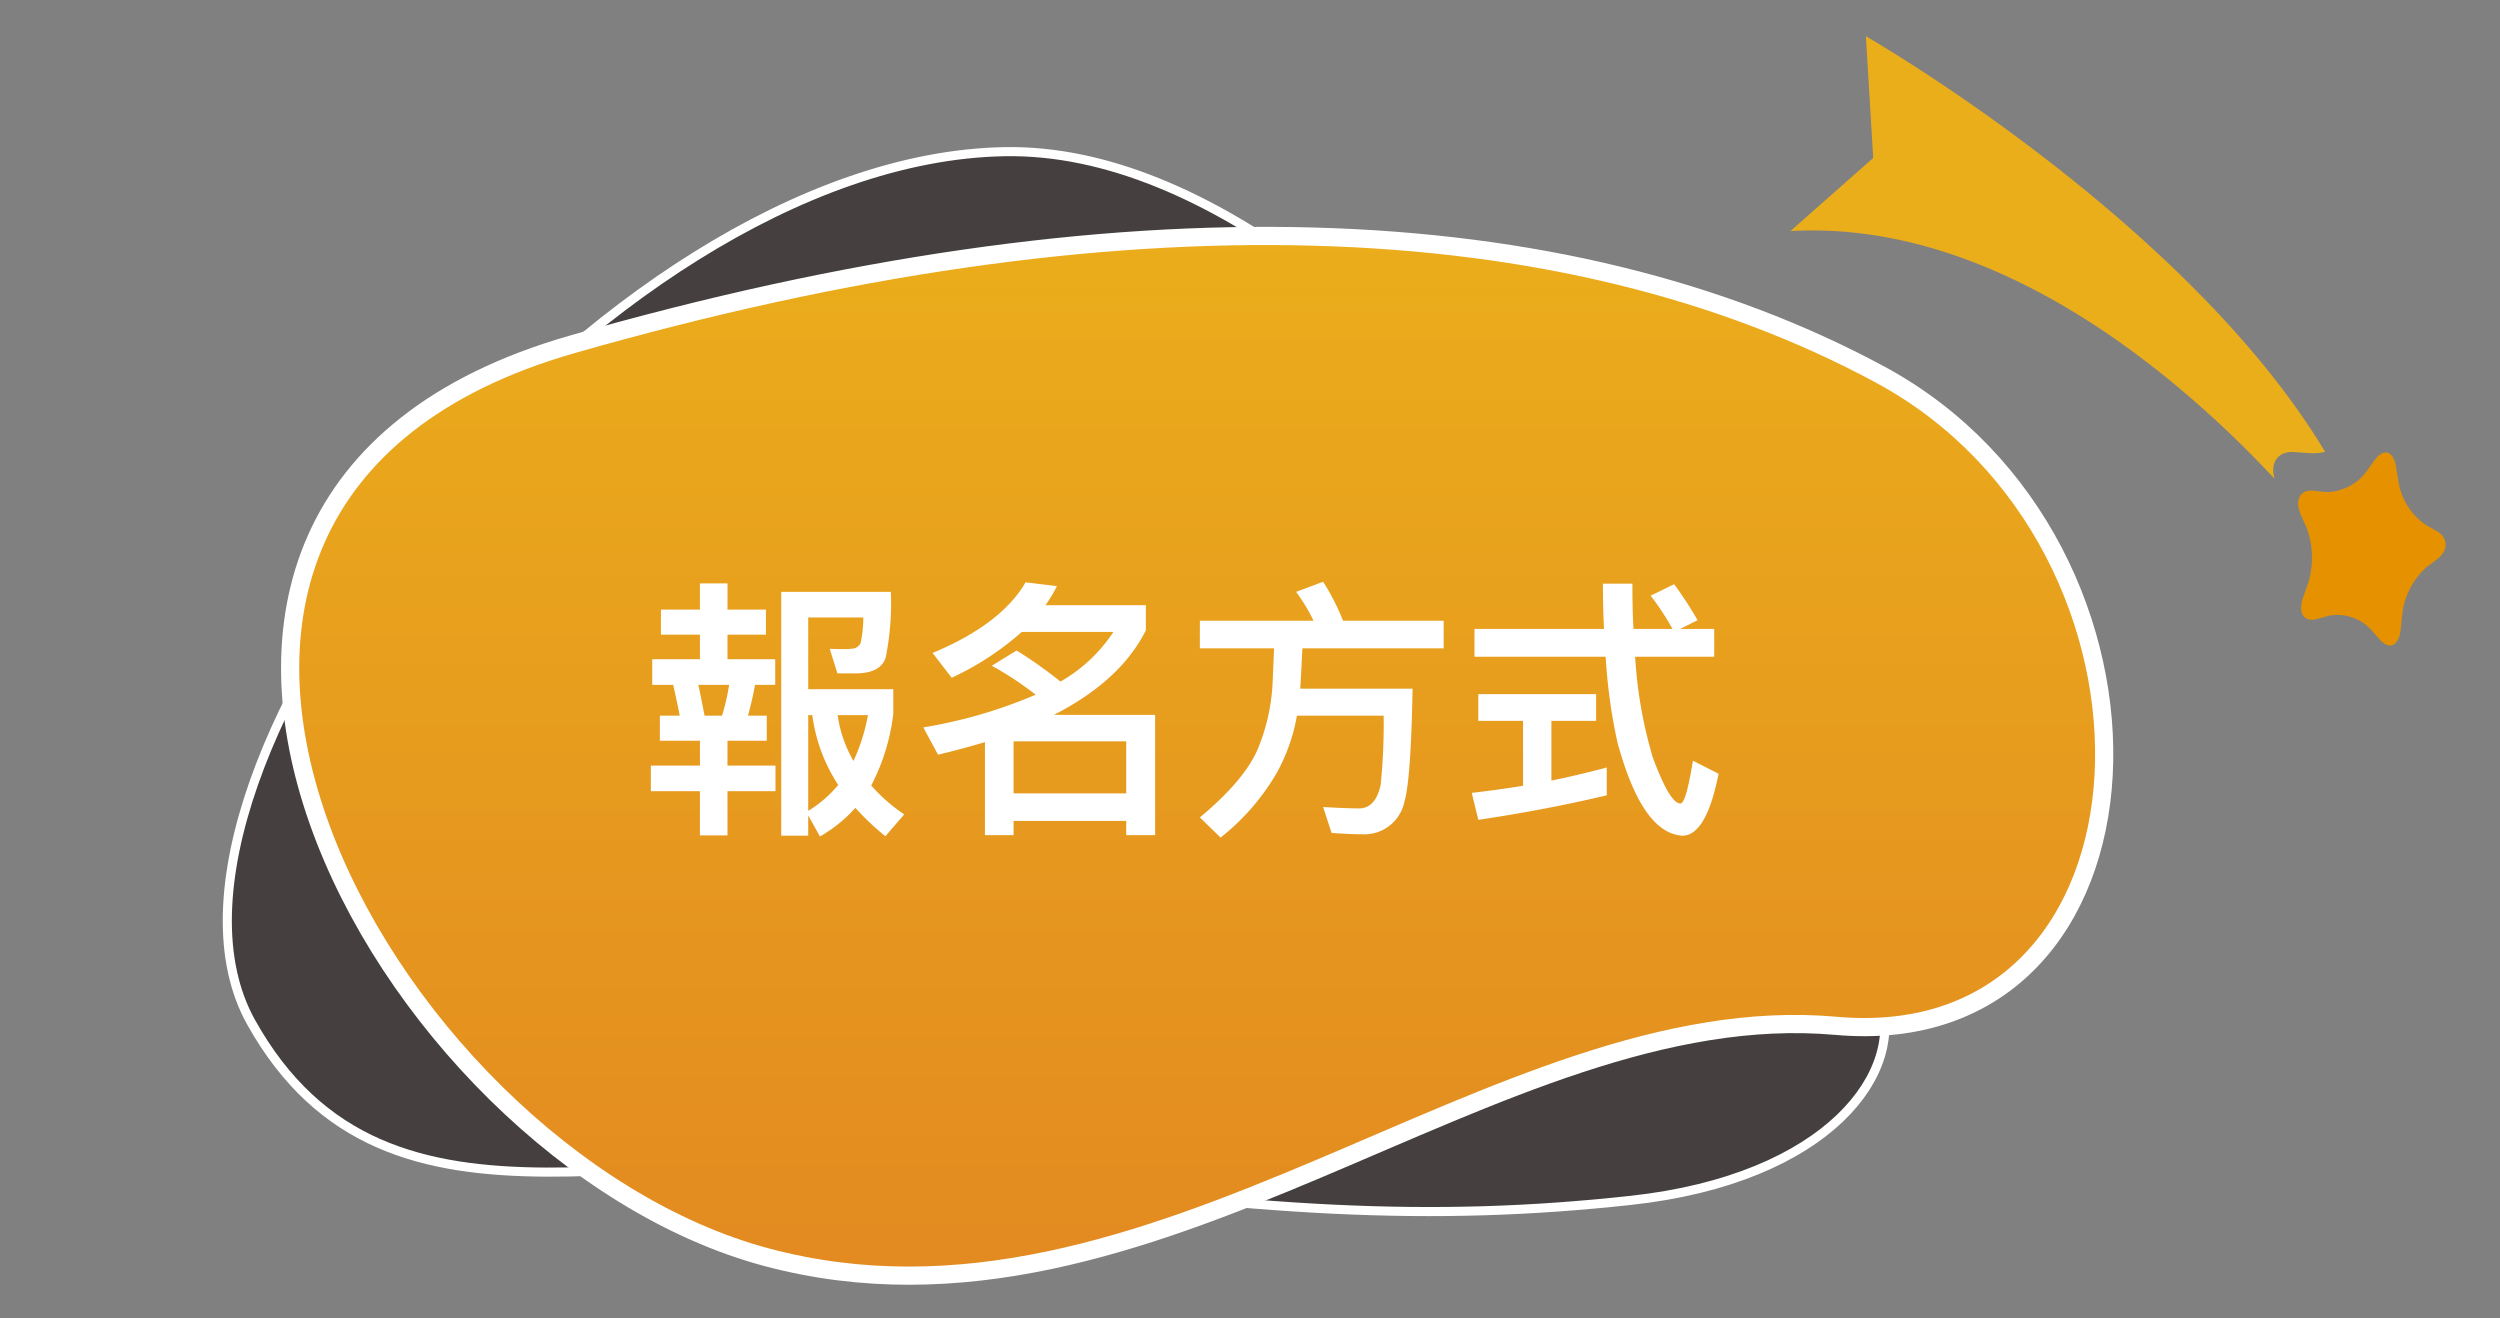
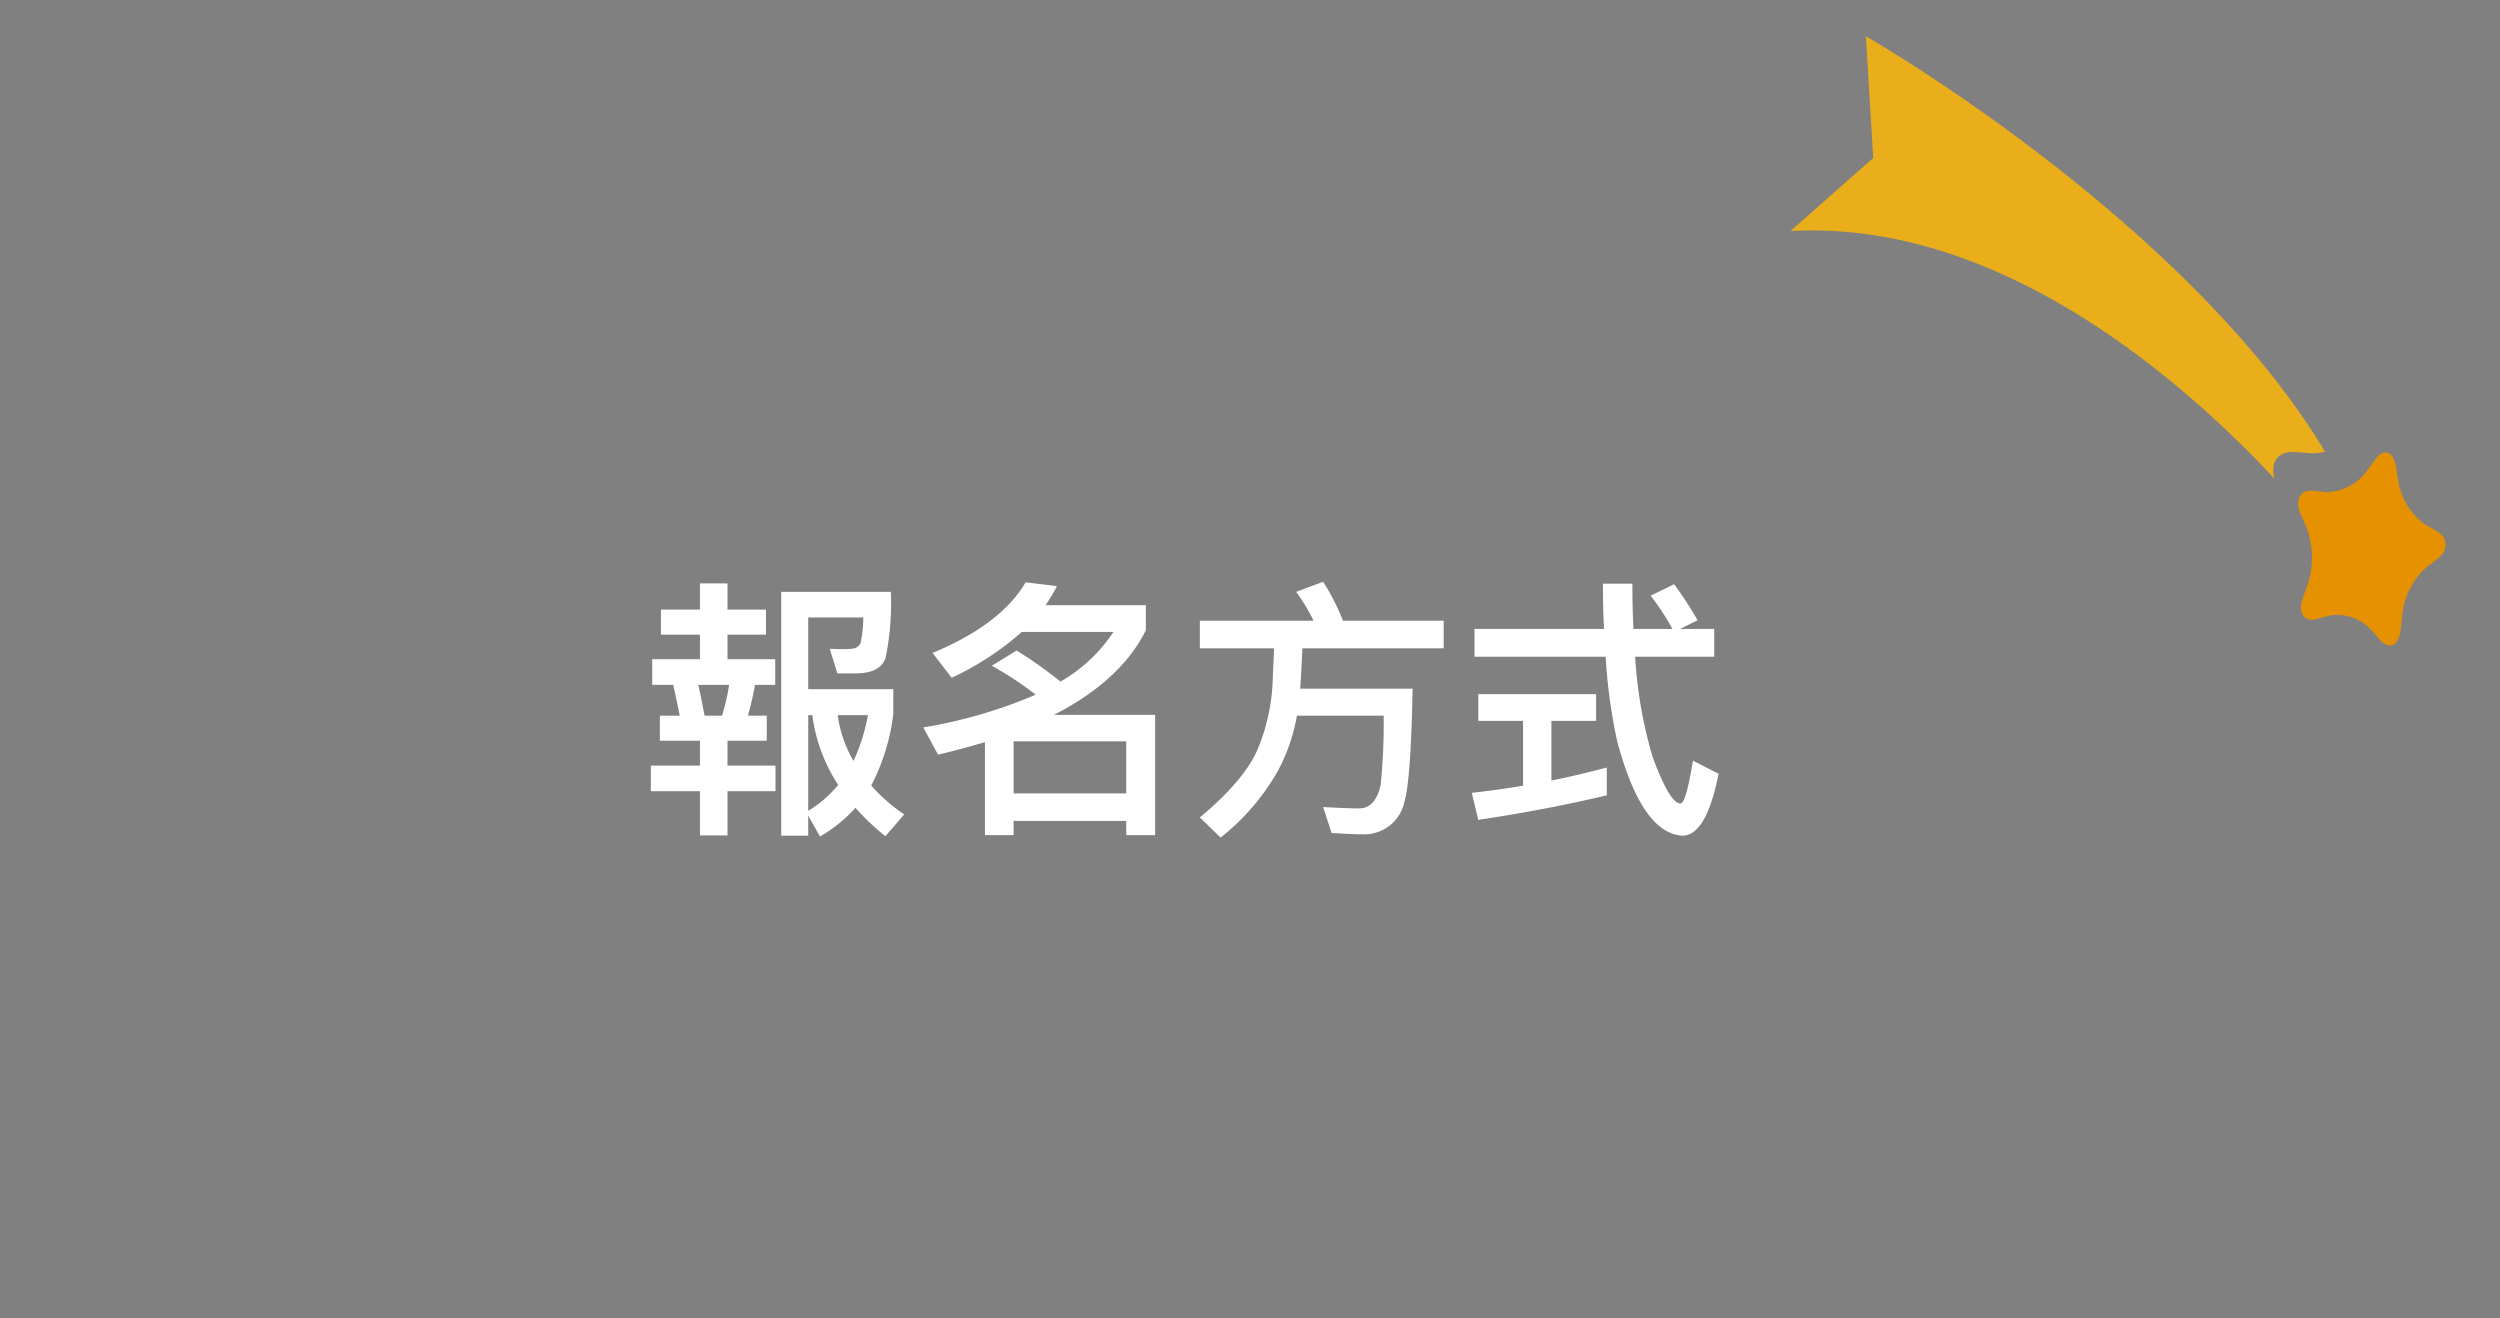
<svg xmlns="http://www.w3.org/2000/svg" width="275" height="145" viewBox="0 0 275 145">
  <rect x="0" y="0" width="275" height="145" fill="#808080" stroke="none" />
  <defs>
    <clipPath id="clip-path">
      <rect id="矩形_162" data-name="矩形 162" width="275" height="145" transform="translate(-1081 2579)" fill="#fff" />
    </clipPath>
    <linearGradient id="linear-gradient" x1="0.5" x2="0.5" y2="1" gradientUnits="objectBoundingBox">
      <stop offset="0" stop-color="#ebae1b" />
      <stop offset="1" stop-color="#e28721" />
    </linearGradient>
  </defs>
  <g id="蒙版组_33" data-name="蒙版组 33" transform="translate(1081 -2579)" clip-path="url(#clip-path)">
    <g id="组_1903" data-name="组 1903" transform="translate(-1632 1671.804)">
-       <path id="路径_2833" data-name="路径 2833" d="M981.525,1270.906c3.133,8.386-5.533,20.218-27.361,22.593s-40.715,1.341-73.625-3.413c-32.655-4.718-62.971,10.913-78.1-16.173s38.146-95.024,82.918-95.776S978.392,1262.521,981.525,1270.906Z" transform="translate(-223.811 -254.258)" fill="#45403f" stroke="#fff" stroke-width="1" />
-       <path id="路径_2834" data-name="路径 2834" d="M944.143,1255.036c-37.421-3.336-75.152,36.821-117.632,25.449s-81.822-83.068-21.4-100.4,109.149-15.4,143.857,3.287S981.563,1258.371,944.143,1255.036Z" transform="translate(-191.203 -235)" stroke="#fff" stroke-width="2" fill="url(#linear-gradient)" />
      <path id="路径_2850" data-name="路径 2850" d="M-53.34-24.63v2.88h-4.29v2.76h4.29v2.7h-5.25v2.82h2.31c.24,1.08.48,2.19.72,3.39h-2.19v2.76h4.41v2.73h-5.4v2.82h5.4V3.09h3.03V-1.77h5.28V-4.59h-5.28V-7.32h4.32v-2.76h-2.07c.3-1.08.57-2.22.78-3.39h2.22v-2.82h-5.25v-2.7h4.23v-2.76h-4.23v-2.88Zm2.43,14.55h-1.92c-.24-1.2-.45-2.34-.69-3.39h3.39A24.273,24.273,0,0,1-50.91-10.08Zm9.48-.06h.45a18.378,18.378,0,0,0,2.85,7.68A13.074,13.074,0,0,1-41.43.39Zm3.24,0h3.33A20.676,20.676,0,0,1-36.45-5.1,13.8,13.8,0,0,1-38.19-10.14ZM-41.43.9l1.29,2.31A15.786,15.786,0,0,0-36.24.06a27.556,27.556,0,0,0,3.3,3.12l2.07-2.4A18.776,18.776,0,0,1-34.5-2.4a22.806,22.806,0,0,0,2.43-7.89v-2.7h-9.36v-7.89h6.06a13.9,13.9,0,0,1-.3,2.82,1.2,1.2,0,0,1-.66.57,7.082,7.082,0,0,1-1.32.09c-.57,0-1.05-.03-1.41-.03l.84,2.7h1.98c1.86,0,2.97-.6,3.33-1.74a30.224,30.224,0,0,0,.57-7.23H-44.4V3.12h2.97Zm22.59.6H-6.45V3.06h3.18V-10.17H-14.4c4.86-2.49,8.25-5.58,10.11-9.3v-2.76H-15.33a16.915,16.915,0,0,0,1.26-2.1l-3.45-.42c-1.77,3.06-5.19,5.67-10.23,7.77l2.1,2.73a31.76,31.76,0,0,0,7.71-5.04H-7.86a17.125,17.125,0,0,1-5.82,5.46,48.751,48.751,0,0,0-4.83-3.42l-2.73,1.68a36.453,36.453,0,0,1,4.83,3.18,53.083,53.083,0,0,1-12.36,3.6l1.62,3c1.8-.42,3.54-.9,5.16-1.38V3.06h3.15ZM-6.45-1.53H-18.84V-7.26H-6.45Zm8.1-18.99v3.03H9.81c-.03.93-.09,2.13-.15,3.63A21.676,21.676,0,0,1,7.95-6.24C6.93-3.99,4.83-1.53,1.65,1.11L3.93,3.33a25.152,25.152,0,0,0,6.21-7.17,20.275,20.275,0,0,0,2.19-6.24h9.54a66.837,66.837,0,0,1-.33,7.59C21.18-.81,20.43.06,19.26.12c-1.11,0-2.46-.06-4.05-.15l.93,2.85c1.32.09,2.46.15,3.45.15A4.5,4.5,0,0,0,24.15-.6c.48-1.62.78-5.79.9-12.45H12.69c.12-1.83.18-3.3.24-4.44H28.47v-3.03H17.4a24.814,24.814,0,0,0-2.19-4.29L12.24-23.7a20.368,20.368,0,0,1,1.92,3.18Zm30.21.9v3.06H46.29a59.674,59.674,0,0,0,1.29,9.39c1.8,6.66,4.17,10.11,7.14,10.29,1.77,0,3.09-2.28,3.99-6.81L55.89-5.13c-.51,3.12-.96,4.71-1.38,4.71-.78,0-1.77-1.68-3.03-5.04a49.093,49.093,0,0,1-1.95-11.1h8.7v-3.06H54.48l1.92-.96a41.079,41.079,0,0,0-2.58-3.96l-2.58,1.26a28.608,28.608,0,0,1,2.4,3.66H49.35c-.09-1.56-.12-3.24-.12-4.98H45.99c0,1.71.03,3.36.12,4.98Zm.42,7.17v2.94H37.2v7.14c-1.86.3-3.75.57-5.64.78l.72,2.97Q39.8.255,46.41-1.32V-4.38c-2.01.54-4.05,1.02-6.09,1.44V-9.51h4.92v-2.94Z" transform="translate(681.334 996)" fill="#fff" />
      <g id="组_1902" data-name="组 1902" transform="matrix(0.485, 0.875, -0.875, 0.485, 781.481, 897.197)">
        <path id="路径_2835" data-name="路径 2835" d="M63.83,1.422,62.814,2.991c-.968,1.5-.274,2.889,1.514,3.307C49.845,9.924,24.679,19,14.713,39.649L12.094,27.792,0,22.01S34.614,1.052,64.436,0A5.127,5.127,0,0,1,63.83,1.422Z" transform="translate(0 6.828)" fill="#ebae1b" />
        <path id="路径_2836" data-name="路径 2836" d="M13.531,1.757C13.309.19,12.074-.449,10.787.335l-1.226.747A7.242,7.242,0,0,1,4.115,1.4L2.488.812C.78.2-.034.957.678,2.5L1.357,3.96a5.542,5.542,0,0,1-.219,4.956L.344,10.047c-.833,1.188-.1,2.3,1.627,2.462l1.645.158a9.453,9.453,0,0,1,5.311,2.751L10.063,16.7c1.193,1.347,2.46,1.274,2.815-.162l.338-1.367a5.009,5.009,0,0,1,3.5-3.257l1.5-.339c1.571-.355,1.622-1.508.113-2.561l-1.436-1a8.255,8.255,0,0,1-3.147-4.763Z" transform="translate(67.204 0)" fill="#e69100" />
      </g>
    </g>
  </g>
</svg>